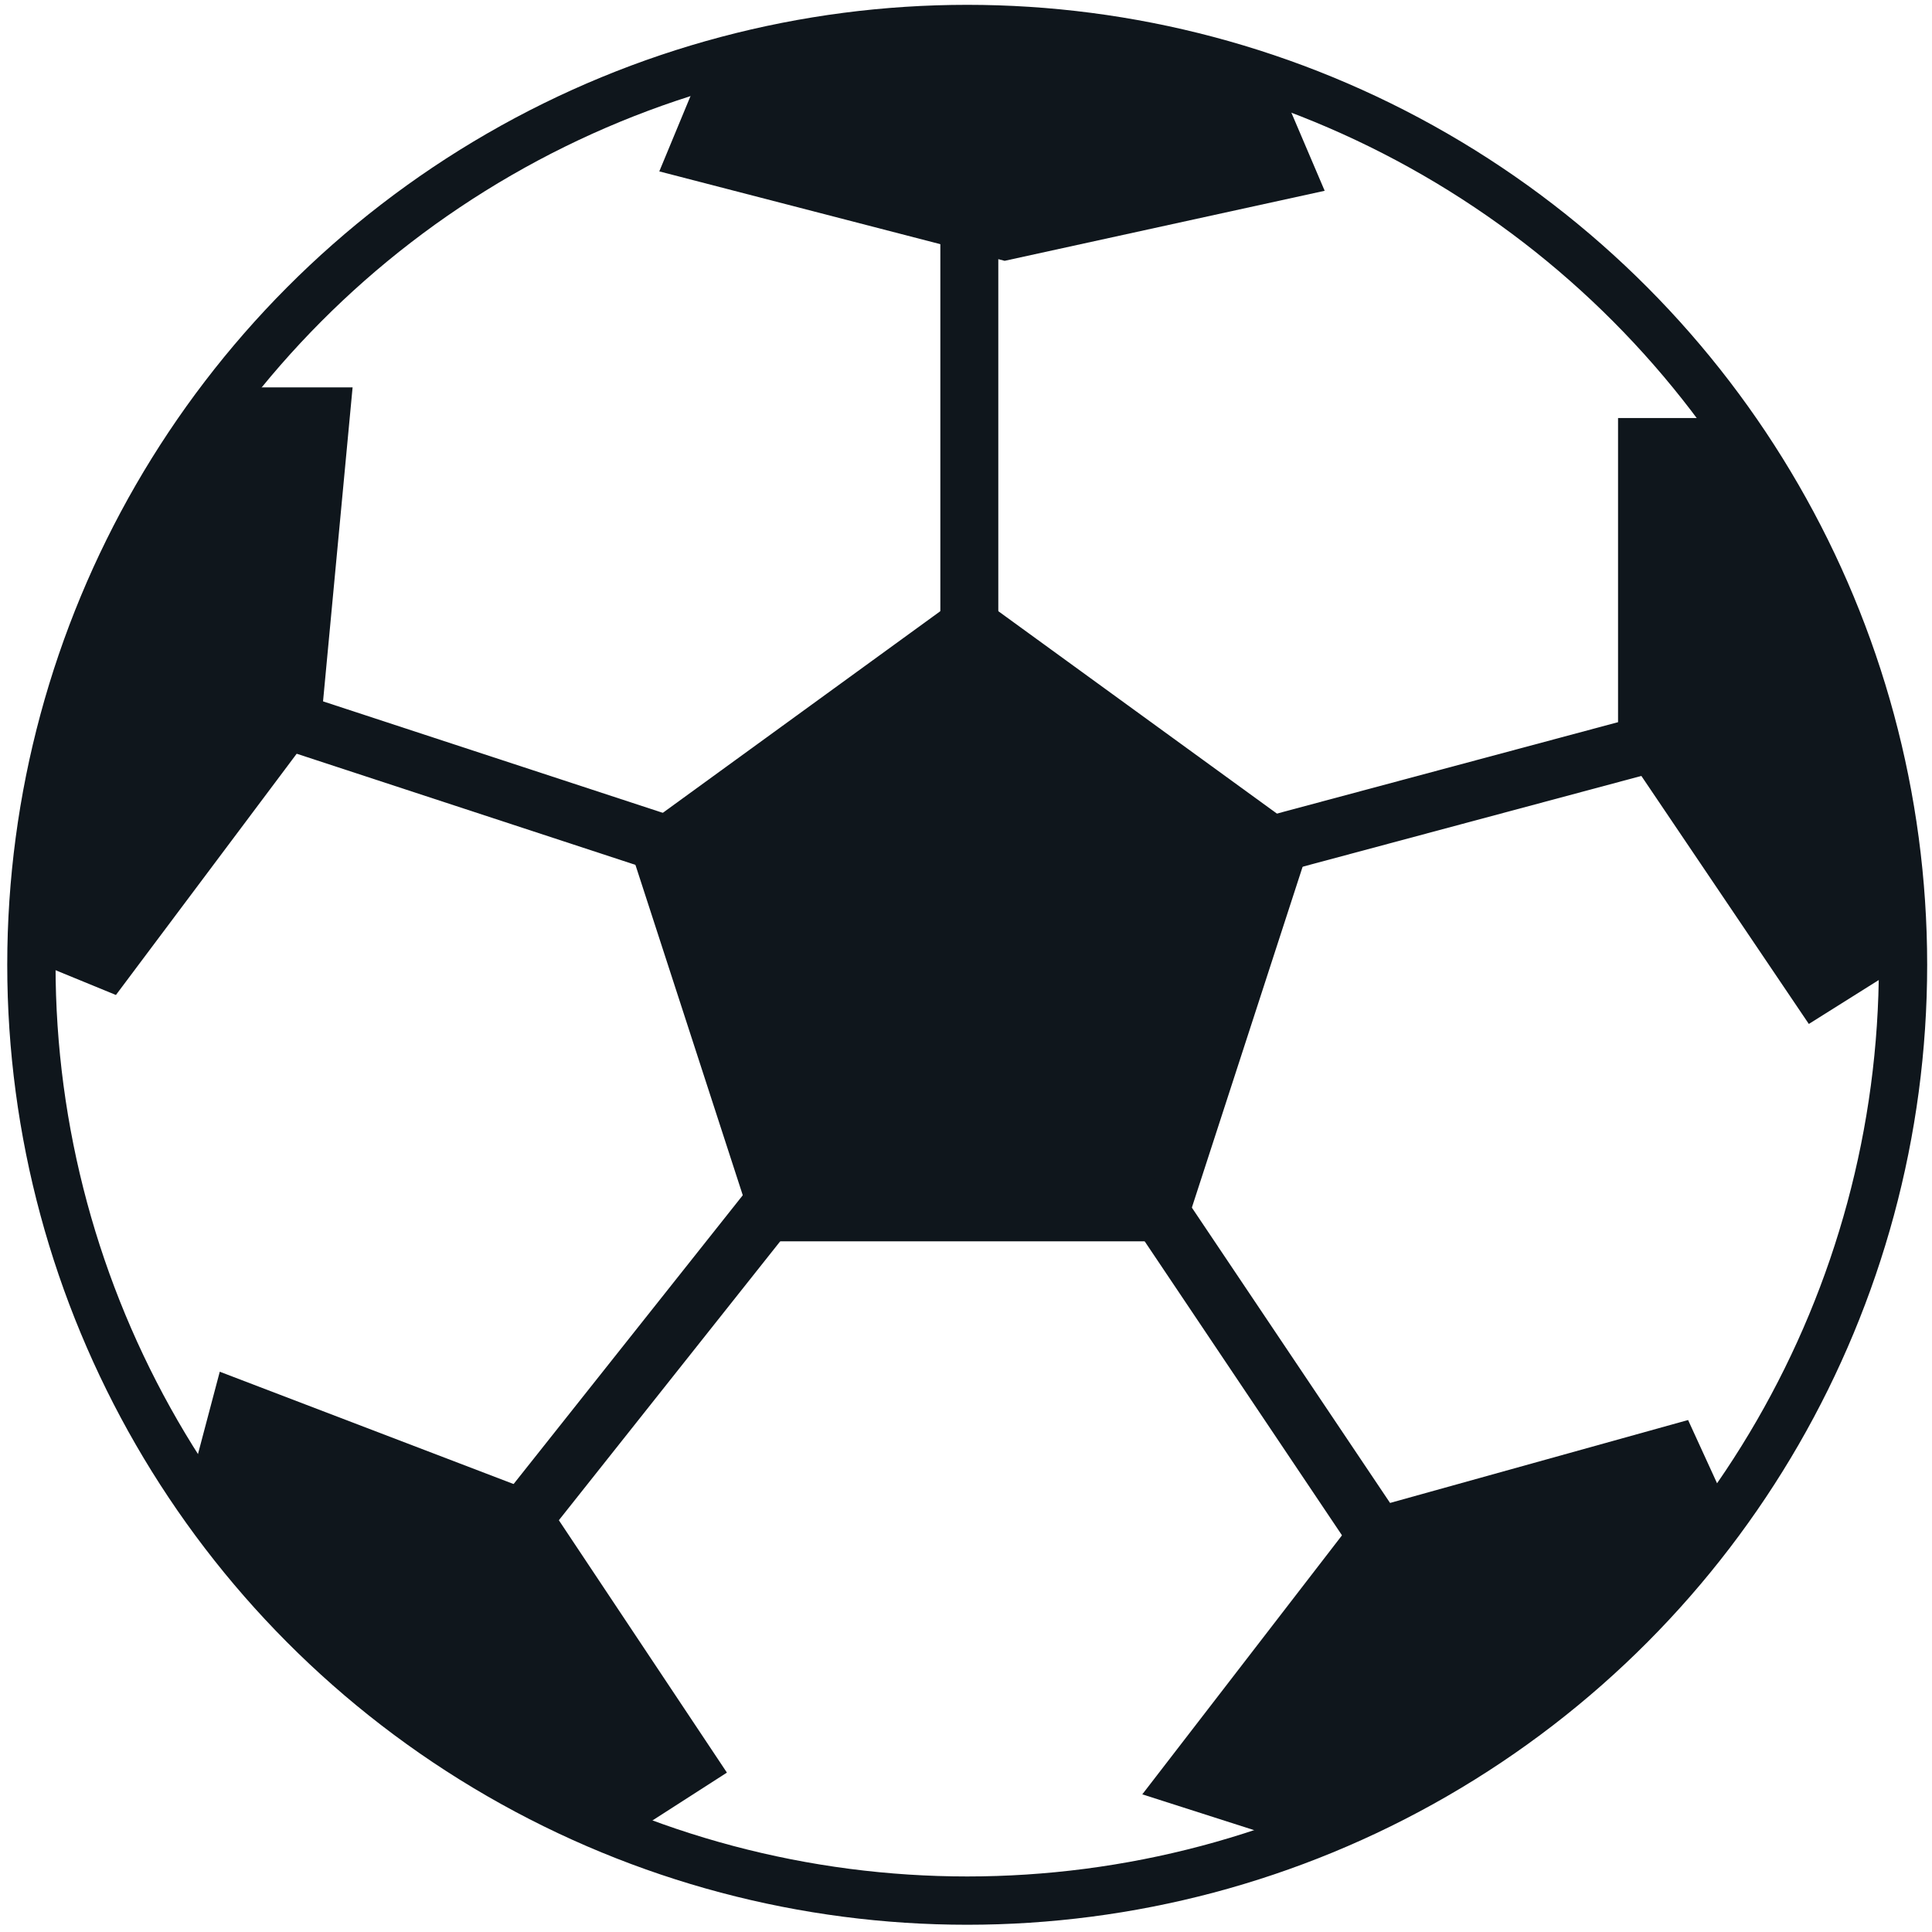
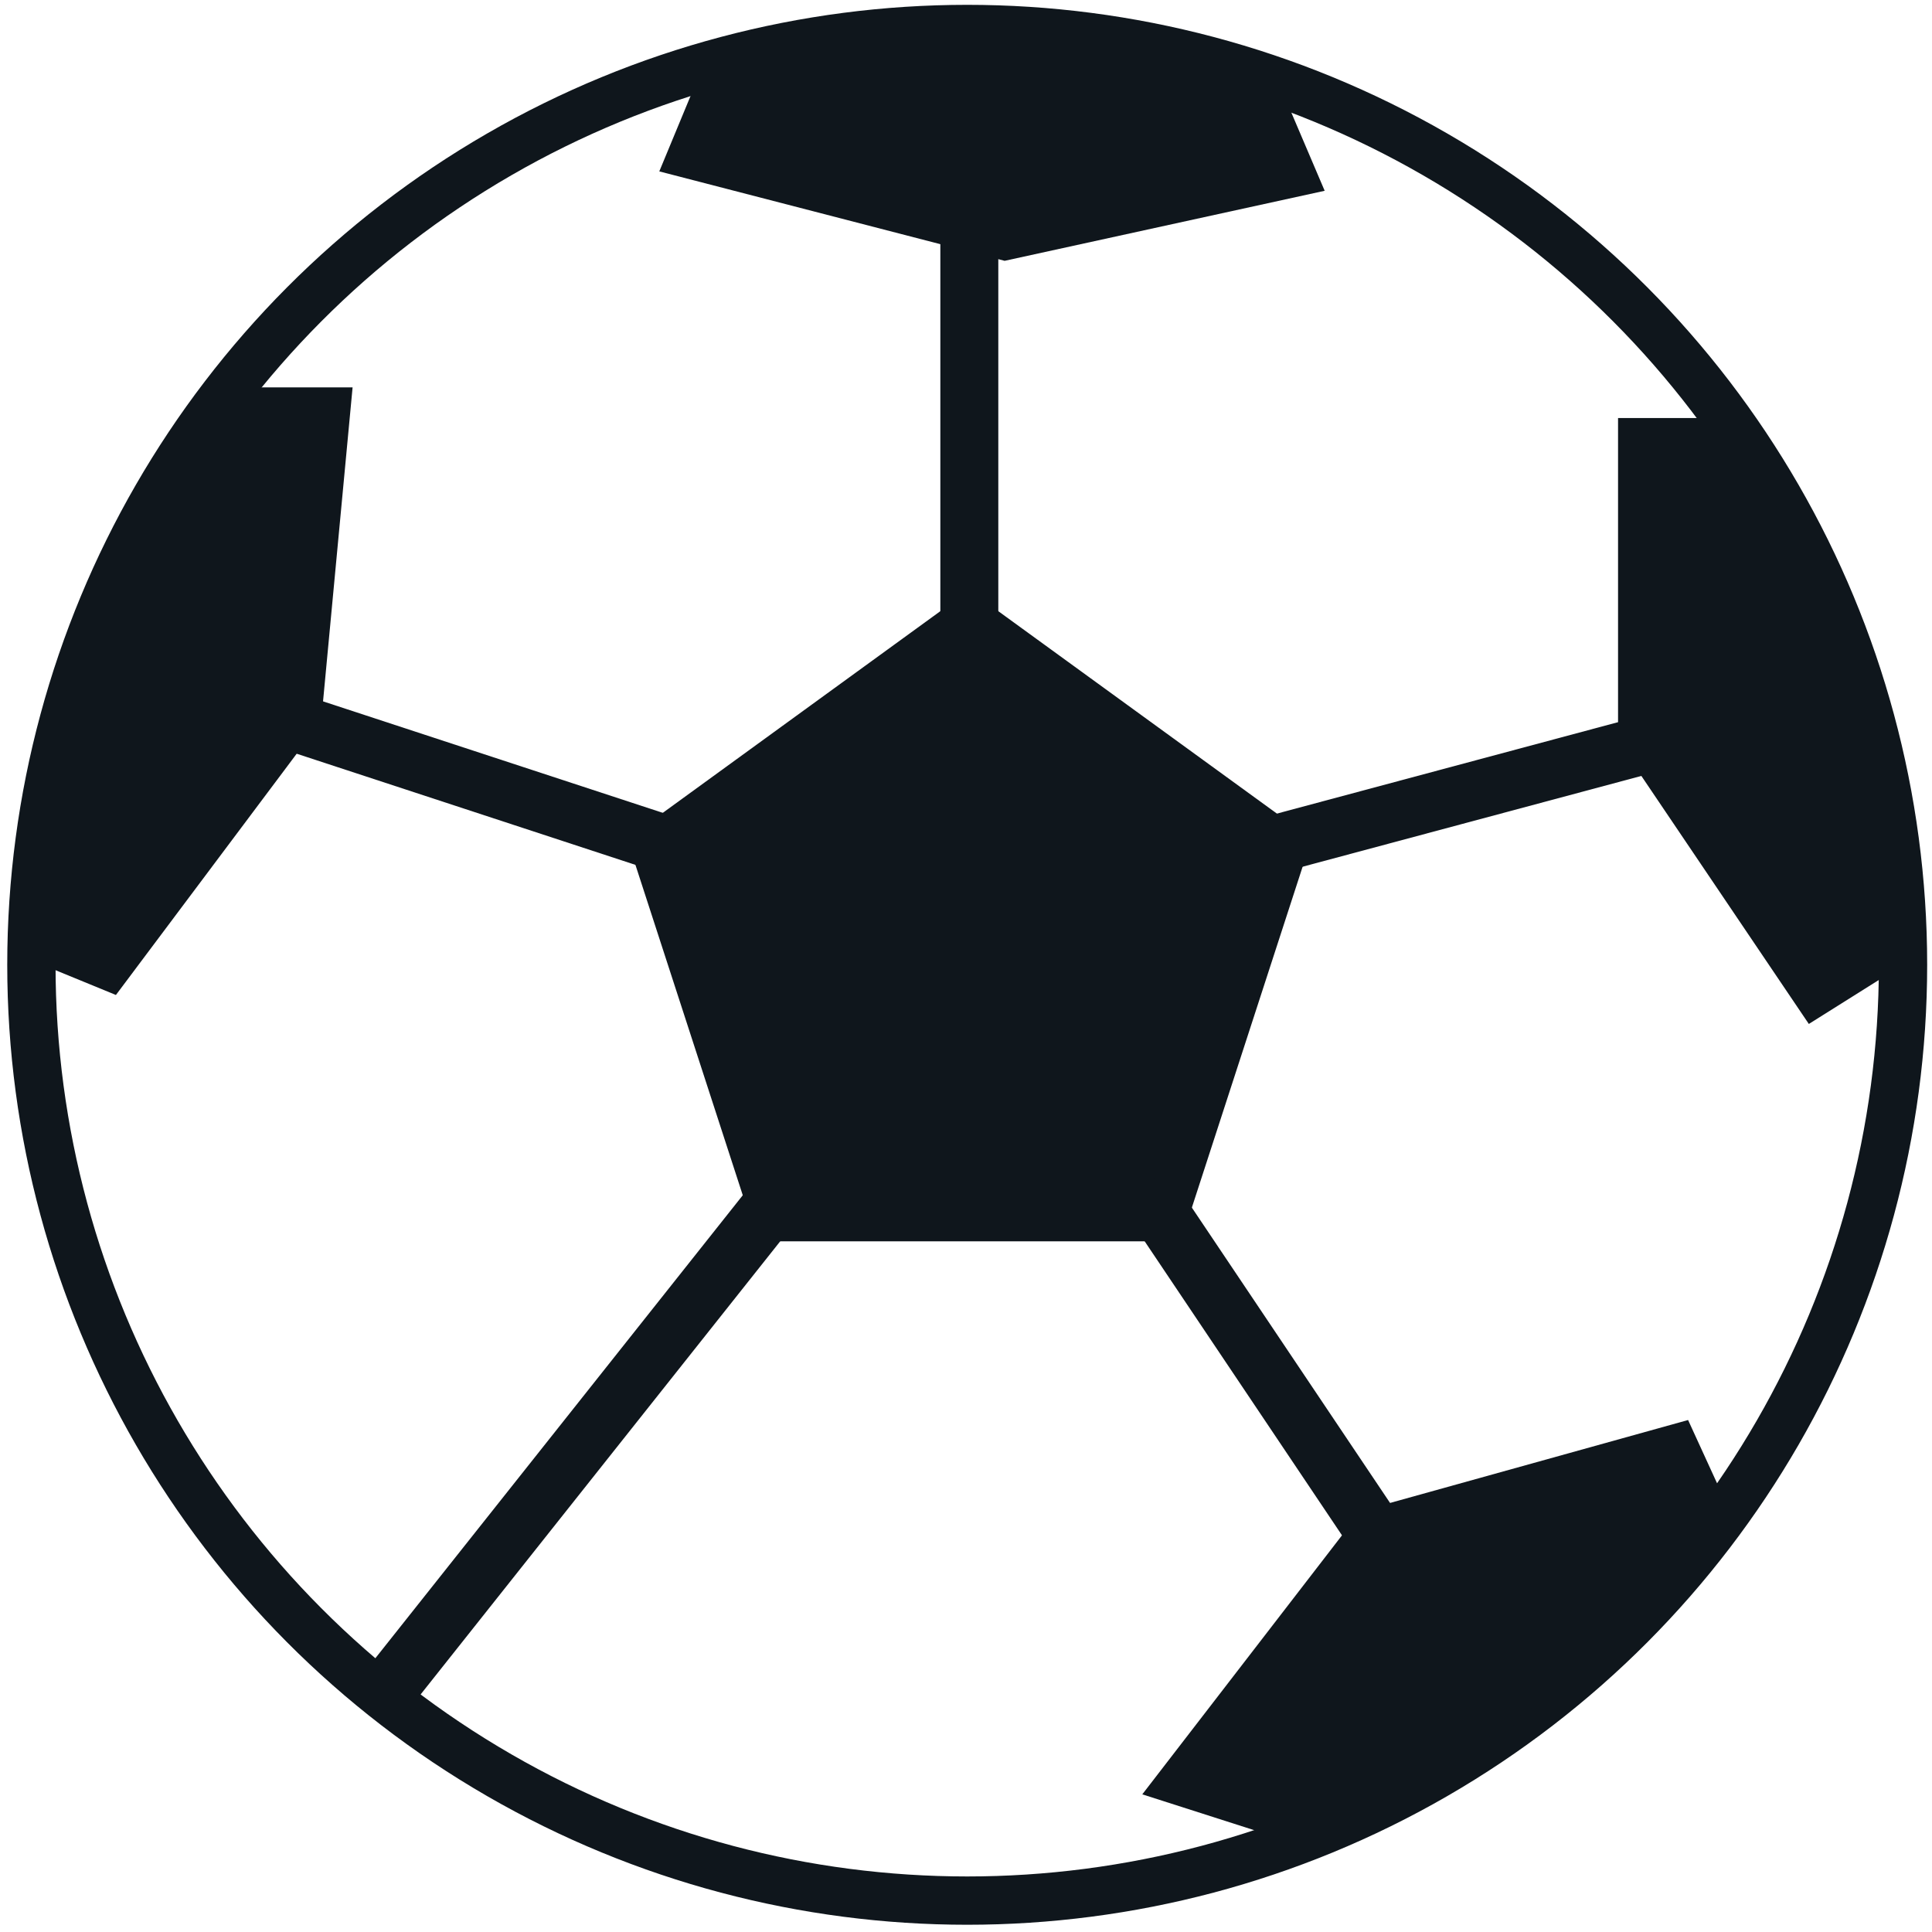
<svg xmlns="http://www.w3.org/2000/svg" version="1.1" id="Layer_1" x="0px" y="0px" width="200px" height="200px" viewBox="0 0 200 200" enable-background="new 0 0 200 200" xml:space="preserve">
  <circle fill="none" stroke="#0f161c" stroke-width="5" stroke-miterlimit="10" cx="100.125" cy="99.875" r="96.875" />
  <polygon fill="#0f161c" points="78.441,128.5 64.905,86.838 100.344,61.09 135.784,86.838 122.247,128.5 " />
  <line fill="none" stroke="#0f161c" stroke-width="6" stroke-miterlimit="10" x1="100.344" y1="70" x2="100.344" y2="4.75" />
  <line fill="none" stroke="#0f161c" stroke-width="6" stroke-miterlimit="10" x1="128.75" y1="88.25" x2="191.25" y2="71.5" />
  <line fill="none" stroke="#0f161c" stroke-width="6" stroke-miterlimit="10" x1="118.25" y1="122.75" x2="156.01" y2="179.014" />
  <line fill="none" stroke="#0f161c" stroke-width="6" stroke-miterlimit="10" x1="81.5" y1="122.75" x2="38.25" y2="177.25" />
  <line fill="none" stroke="#0f161c" stroke-width="6" stroke-miterlimit="10" x1="71.5" y1="88.25" x2="8.742" y2="67.659" />
  <polygon fill="#0f161c" points="178.755,43.275 167.5,43.275 167.5,76.75 187.25,106 197,99.875 196.087,86.557 191.25,65.75 " />
  <polygon fill="#0f161c" points="132.328,8.487 137.13,19.75 104,27 68.25,17.743 72.73,6.933 93.5,3 106,3 122.478,5.594 " />
  <polygon fill="#0f161c" points="23.883,40.103 36.5,40.103 33.25,74.638 12,103 2.25,99 5.741,77.955 8.742,61.09 17.25,48 " />
-   <polygon fill="#0f161c" points="19.375,154.75 22.75,142 56.105,154.75 75.25,183.5 64.905,190.146 49.148,182.262 35.217,171.787   24.25,159.5 " />
  <polygon fill="#0f161c" points="133.805,190.731 118.25,185.75 140.854,156.431 174.75,147 178.959,156.189 167.5,170.5   148.604,183.764 " />
</svg>